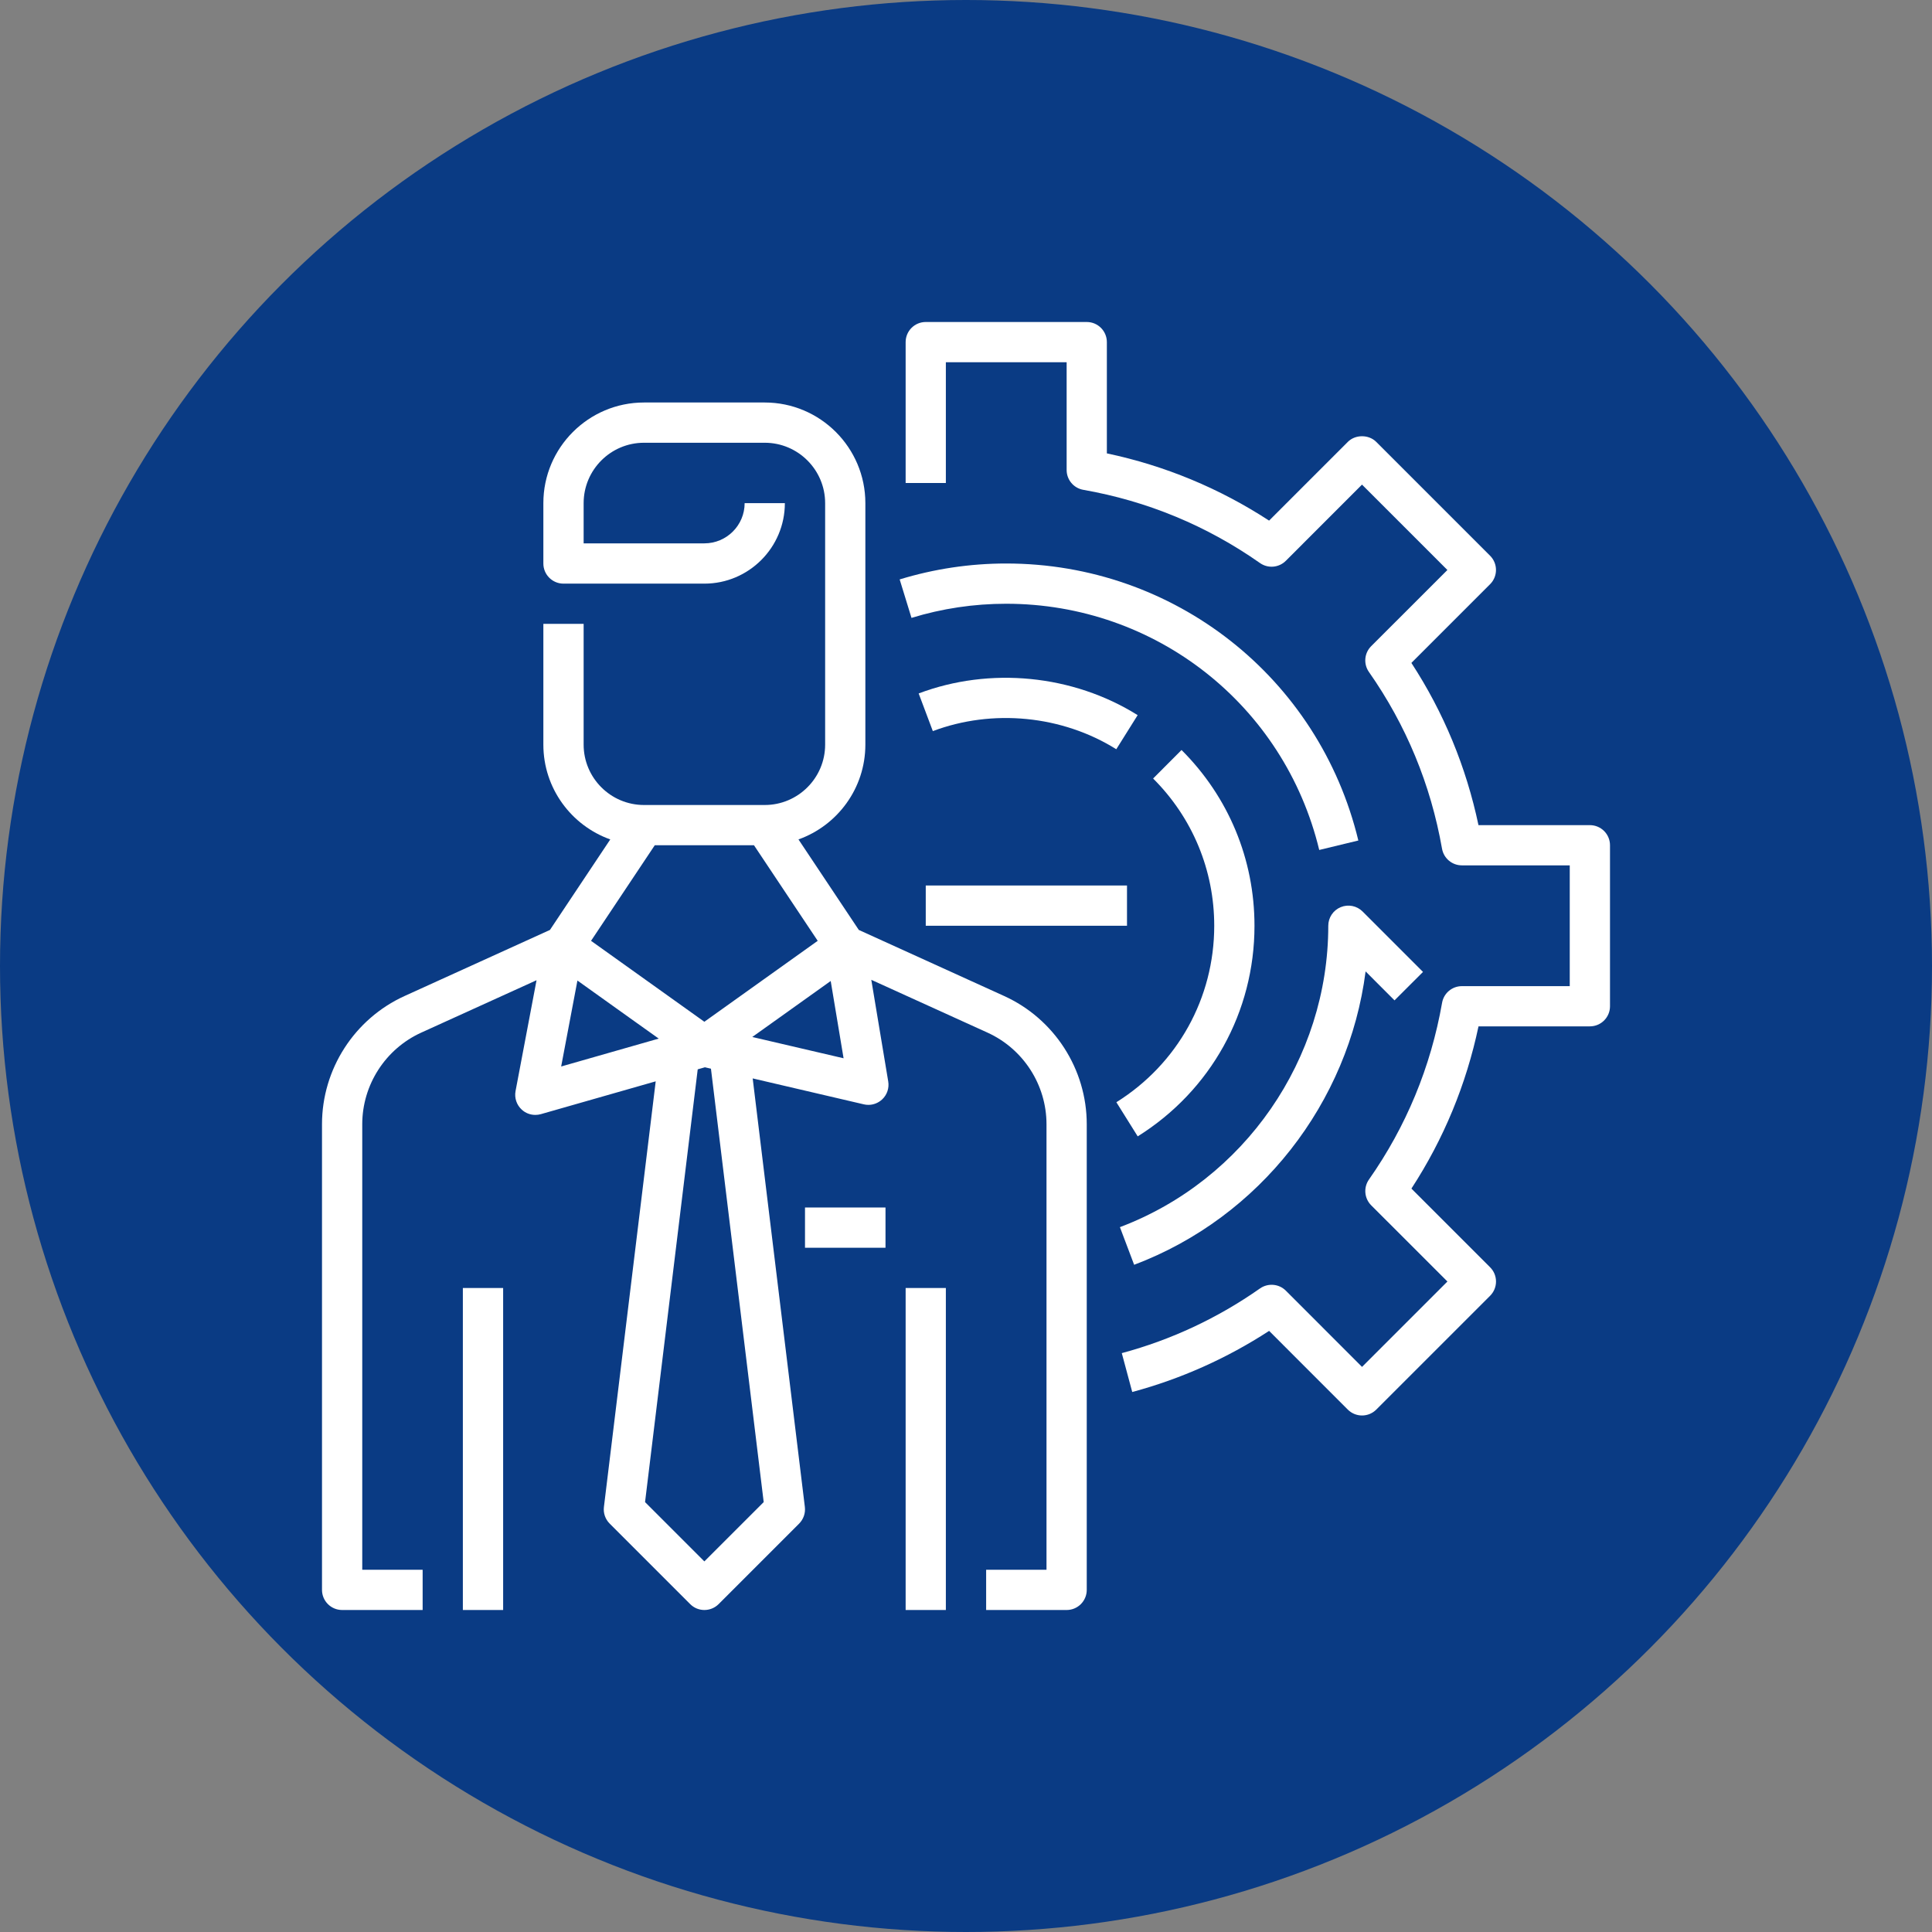
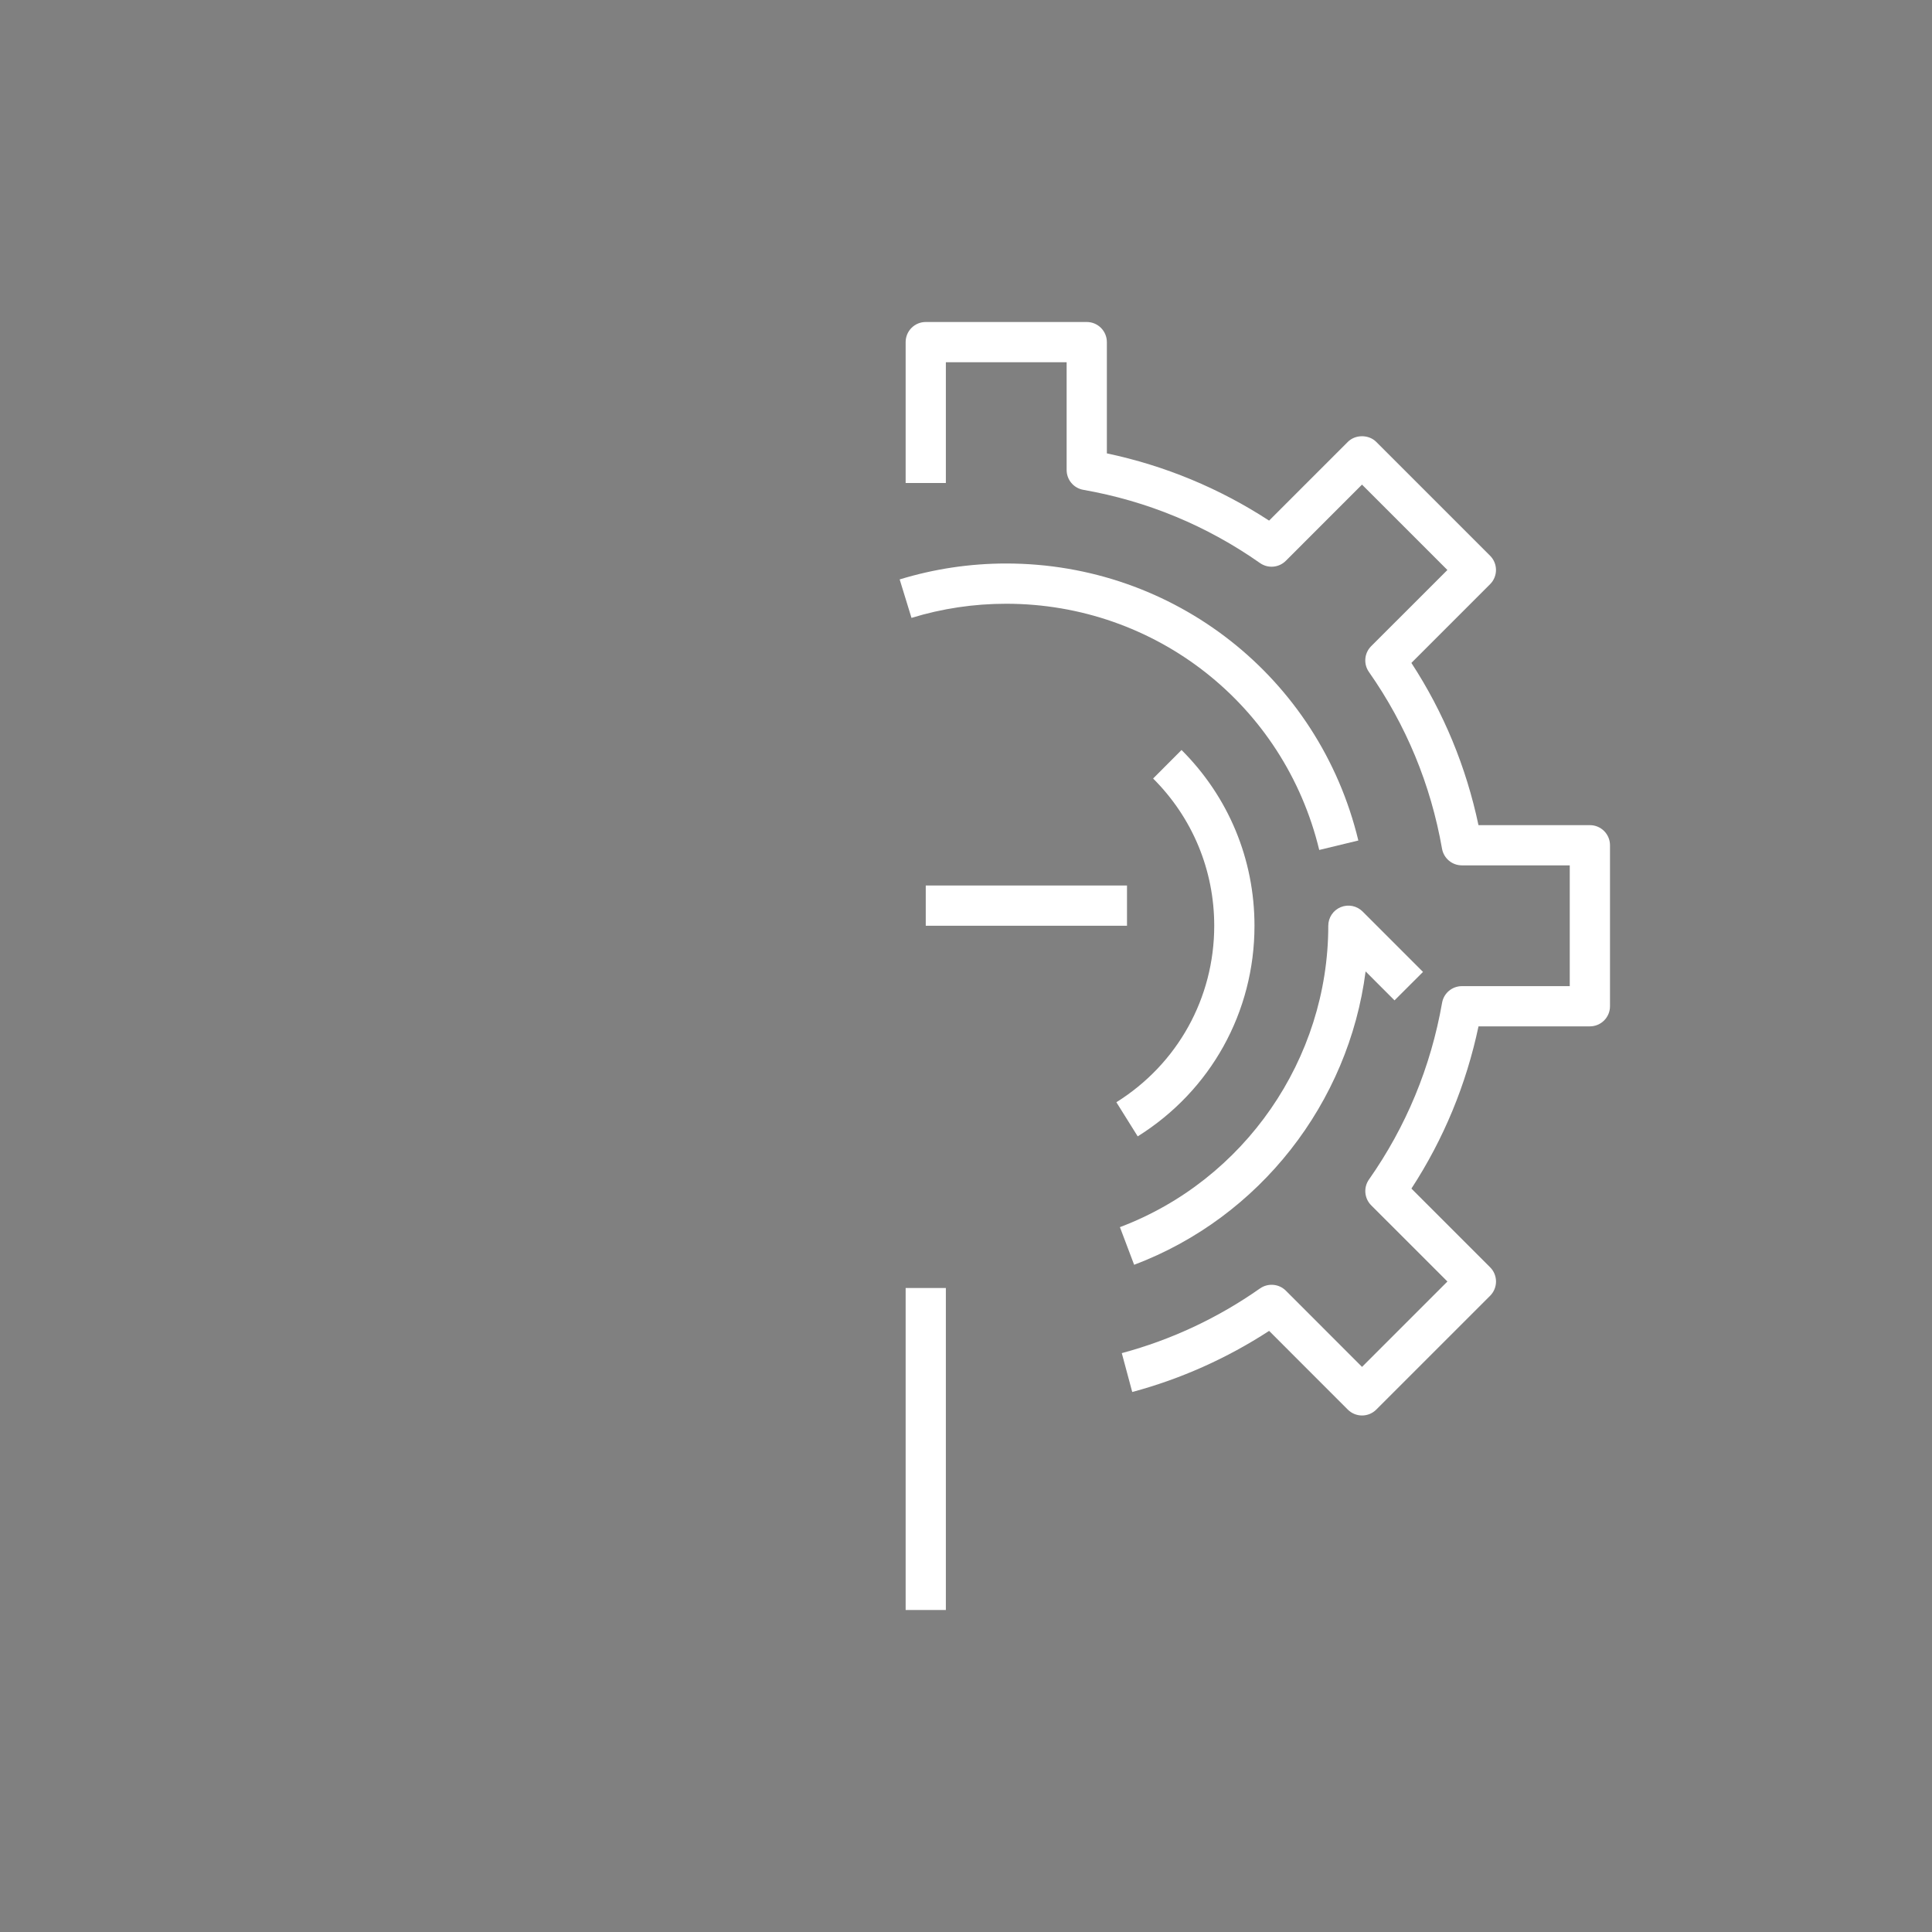
<svg xmlns="http://www.w3.org/2000/svg" width="66" height="66" viewBox="0 0 66 66" fill="none">
  <rect x="0" y="0" width="66" height="66" fill="#808080" stroke="none" />
-   <circle cx="33" cy="33" r="33" fill="#0A3B84" />
  <g clip-path="url(#clip0_770_73937)">
    <path d="M46.651 33.185L47.639 34.174L48.612 33.202L46.549 31.139C46.352 30.942 46.057 30.883 45.8 30.99C45.543 31.096 45.376 31.347 45.376 31.625C45.376 36.177 42.516 40.314 38.258 41.921L38.744 43.207C43.041 41.586 46.074 37.672 46.651 33.185Z" fill="white" />
    <path d="M45.067 29.036L46.403 28.713C45.06 23.142 40.114 19.25 34.373 19.25C33.134 19.25 31.91 19.434 30.734 19.794L31.138 21.108C32.182 20.787 33.271 20.625 34.373 20.625C39.476 20.625 43.873 24.084 45.067 29.036Z" fill="white" />
    <path d="M42.855 31.626C42.855 29.356 41.97 27.224 40.363 25.621L39.392 26.595C40.738 27.938 41.48 29.725 41.48 31.626C41.48 34.092 40.23 36.345 38.137 37.654L38.866 38.82C41.364 37.258 42.855 34.569 42.855 31.626Z" fill="white" />
-     <path d="M31.383 23.689L31.867 24.976C33.905 24.208 36.281 24.437 38.134 25.595L38.864 24.43C36.651 23.046 33.817 22.771 31.383 23.689Z" fill="white" />
    <path d="M54.312 28.188H50.507C50.087 26.199 49.319 24.34 48.215 22.646L50.904 19.957C51.033 19.828 51.105 19.654 51.105 19.471C51.105 19.288 51.033 19.114 50.904 18.985L47.015 15.096C46.757 14.838 46.3 14.838 46.043 15.096L43.354 17.785C41.654 16.678 39.795 15.907 37.812 15.488V11.688C37.812 11.307 37.505 11 37.125 11H31.625C31.245 11 30.938 11.307 30.938 11.688V16.5H32.312V12.375H36.438V16.056C36.438 16.389 36.677 16.675 37.006 16.733C39.192 17.117 41.224 17.958 43.044 19.235C43.318 19.427 43.689 19.394 43.925 19.159L46.528 16.555L49.445 19.472L46.841 22.075C46.605 22.311 46.573 22.683 46.765 22.956C48.036 24.769 48.876 26.8 49.262 28.994C49.321 29.323 49.606 29.562 49.94 29.562H53.625V33.688H49.941C49.607 33.688 49.322 33.927 49.264 34.255C48.878 36.451 48.037 38.482 46.766 40.294C46.574 40.567 46.606 40.939 46.842 41.175L49.446 43.778L46.529 46.695L43.926 44.091C43.69 43.855 43.319 43.824 43.045 44.014C41.603 45.026 40.014 45.77 38.322 46.225L38.679 47.553C40.34 47.106 41.911 46.404 43.355 45.465L46.043 48.154C46.172 48.283 46.346 48.355 46.529 48.355C46.712 48.355 46.887 48.283 47.015 48.154L50.905 44.265C51.034 44.135 51.106 43.962 51.106 43.779C51.106 43.596 51.034 43.421 50.905 43.293L48.216 40.604C49.319 38.91 50.088 37.051 50.508 35.062H54.312C54.693 35.062 55 34.755 55 34.375V28.875C55 28.495 54.693 28.188 54.312 28.188Z" fill="white" />
    <path d="M31.625 30.25H38.5V31.625H31.625V30.25Z" fill="white" />
-     <path d="M34.303 34.025L29.338 31.768L27.277 28.676C28.608 28.201 29.562 26.929 29.562 25.438V17.188C29.562 15.292 28.02 13.75 26.125 13.75H22C20.105 13.75 18.562 15.292 18.562 17.188V19.25C18.562 19.63 18.87 19.938 19.25 19.938H24.062C25.579 19.938 26.812 18.704 26.812 17.188H25.438C25.438 17.946 24.821 18.562 24.062 18.562H19.938V17.188C19.938 16.05 20.863 15.125 22 15.125H26.125C27.262 15.125 28.188 16.05 28.188 17.188V25.438C28.188 26.575 27.262 27.5 26.125 27.5H22C20.863 27.5 19.938 26.575 19.938 25.438V21.312H18.562V25.438C18.562 26.929 19.517 28.201 20.848 28.676L18.787 31.768L13.821 34.025C12.108 34.804 11 36.523 11 38.406V54.312C11 54.693 11.308 55 11.688 55H14.438V53.625H12.375V38.406C12.375 37.061 13.166 35.833 14.39 35.276L18.329 33.486L17.612 37.272C17.568 37.507 17.648 37.746 17.824 37.907C17.953 38.026 18.118 38.087 18.288 38.087C18.351 38.087 18.414 38.079 18.477 38.061L22.4 36.94L20.631 51.479C20.605 51.689 20.677 51.898 20.827 52.048L23.577 54.798C23.71 54.933 23.887 55 24.062 55C24.238 55 24.415 54.933 24.549 54.799L27.299 52.049C27.448 51.899 27.521 51.69 27.495 51.479L25.713 36.84L29.51 37.726C29.561 37.738 29.613 37.744 29.666 37.744C29.838 37.744 30.007 37.678 30.136 37.557C30.304 37.4 30.381 37.17 30.343 36.943L29.765 33.472L33.735 35.276C34.959 35.833 35.75 37.061 35.75 38.406V53.625H33.688V55H36.438C36.818 55 37.125 54.693 37.125 54.312V38.406C37.125 36.523 36.017 34.804 34.303 34.025ZM22.368 28.875H25.757L27.934 32.14L24.062 34.905L20.191 32.14L22.368 28.875ZM19.726 33.497L21.485 34.754L22.503 35.48L19.17 36.433L19.726 33.497ZM26.089 51.314L24.062 53.34L22.036 51.314L23.835 36.53L24.081 36.46L24.287 36.508L26.089 51.314ZM25.699 35.425L26.387 34.934L28.378 33.512L28.818 36.152L25.699 35.425Z" fill="white" />
-     <path d="M15.812 44H17.188V55H15.812V44Z" fill="white" />
    <path d="M30.938 44H32.312V55H30.938V44Z" fill="white" />
-     <path d="M27.5 41.25H30.25V42.625H27.5V41.25Z" fill="white" />
  </g>
  <defs>
    <clipPath id="clip0_770_73937">
      <rect width="44" height="44" fill="white" transform="translate(11 11)" />
    </clipPath>
  </defs>
</svg>